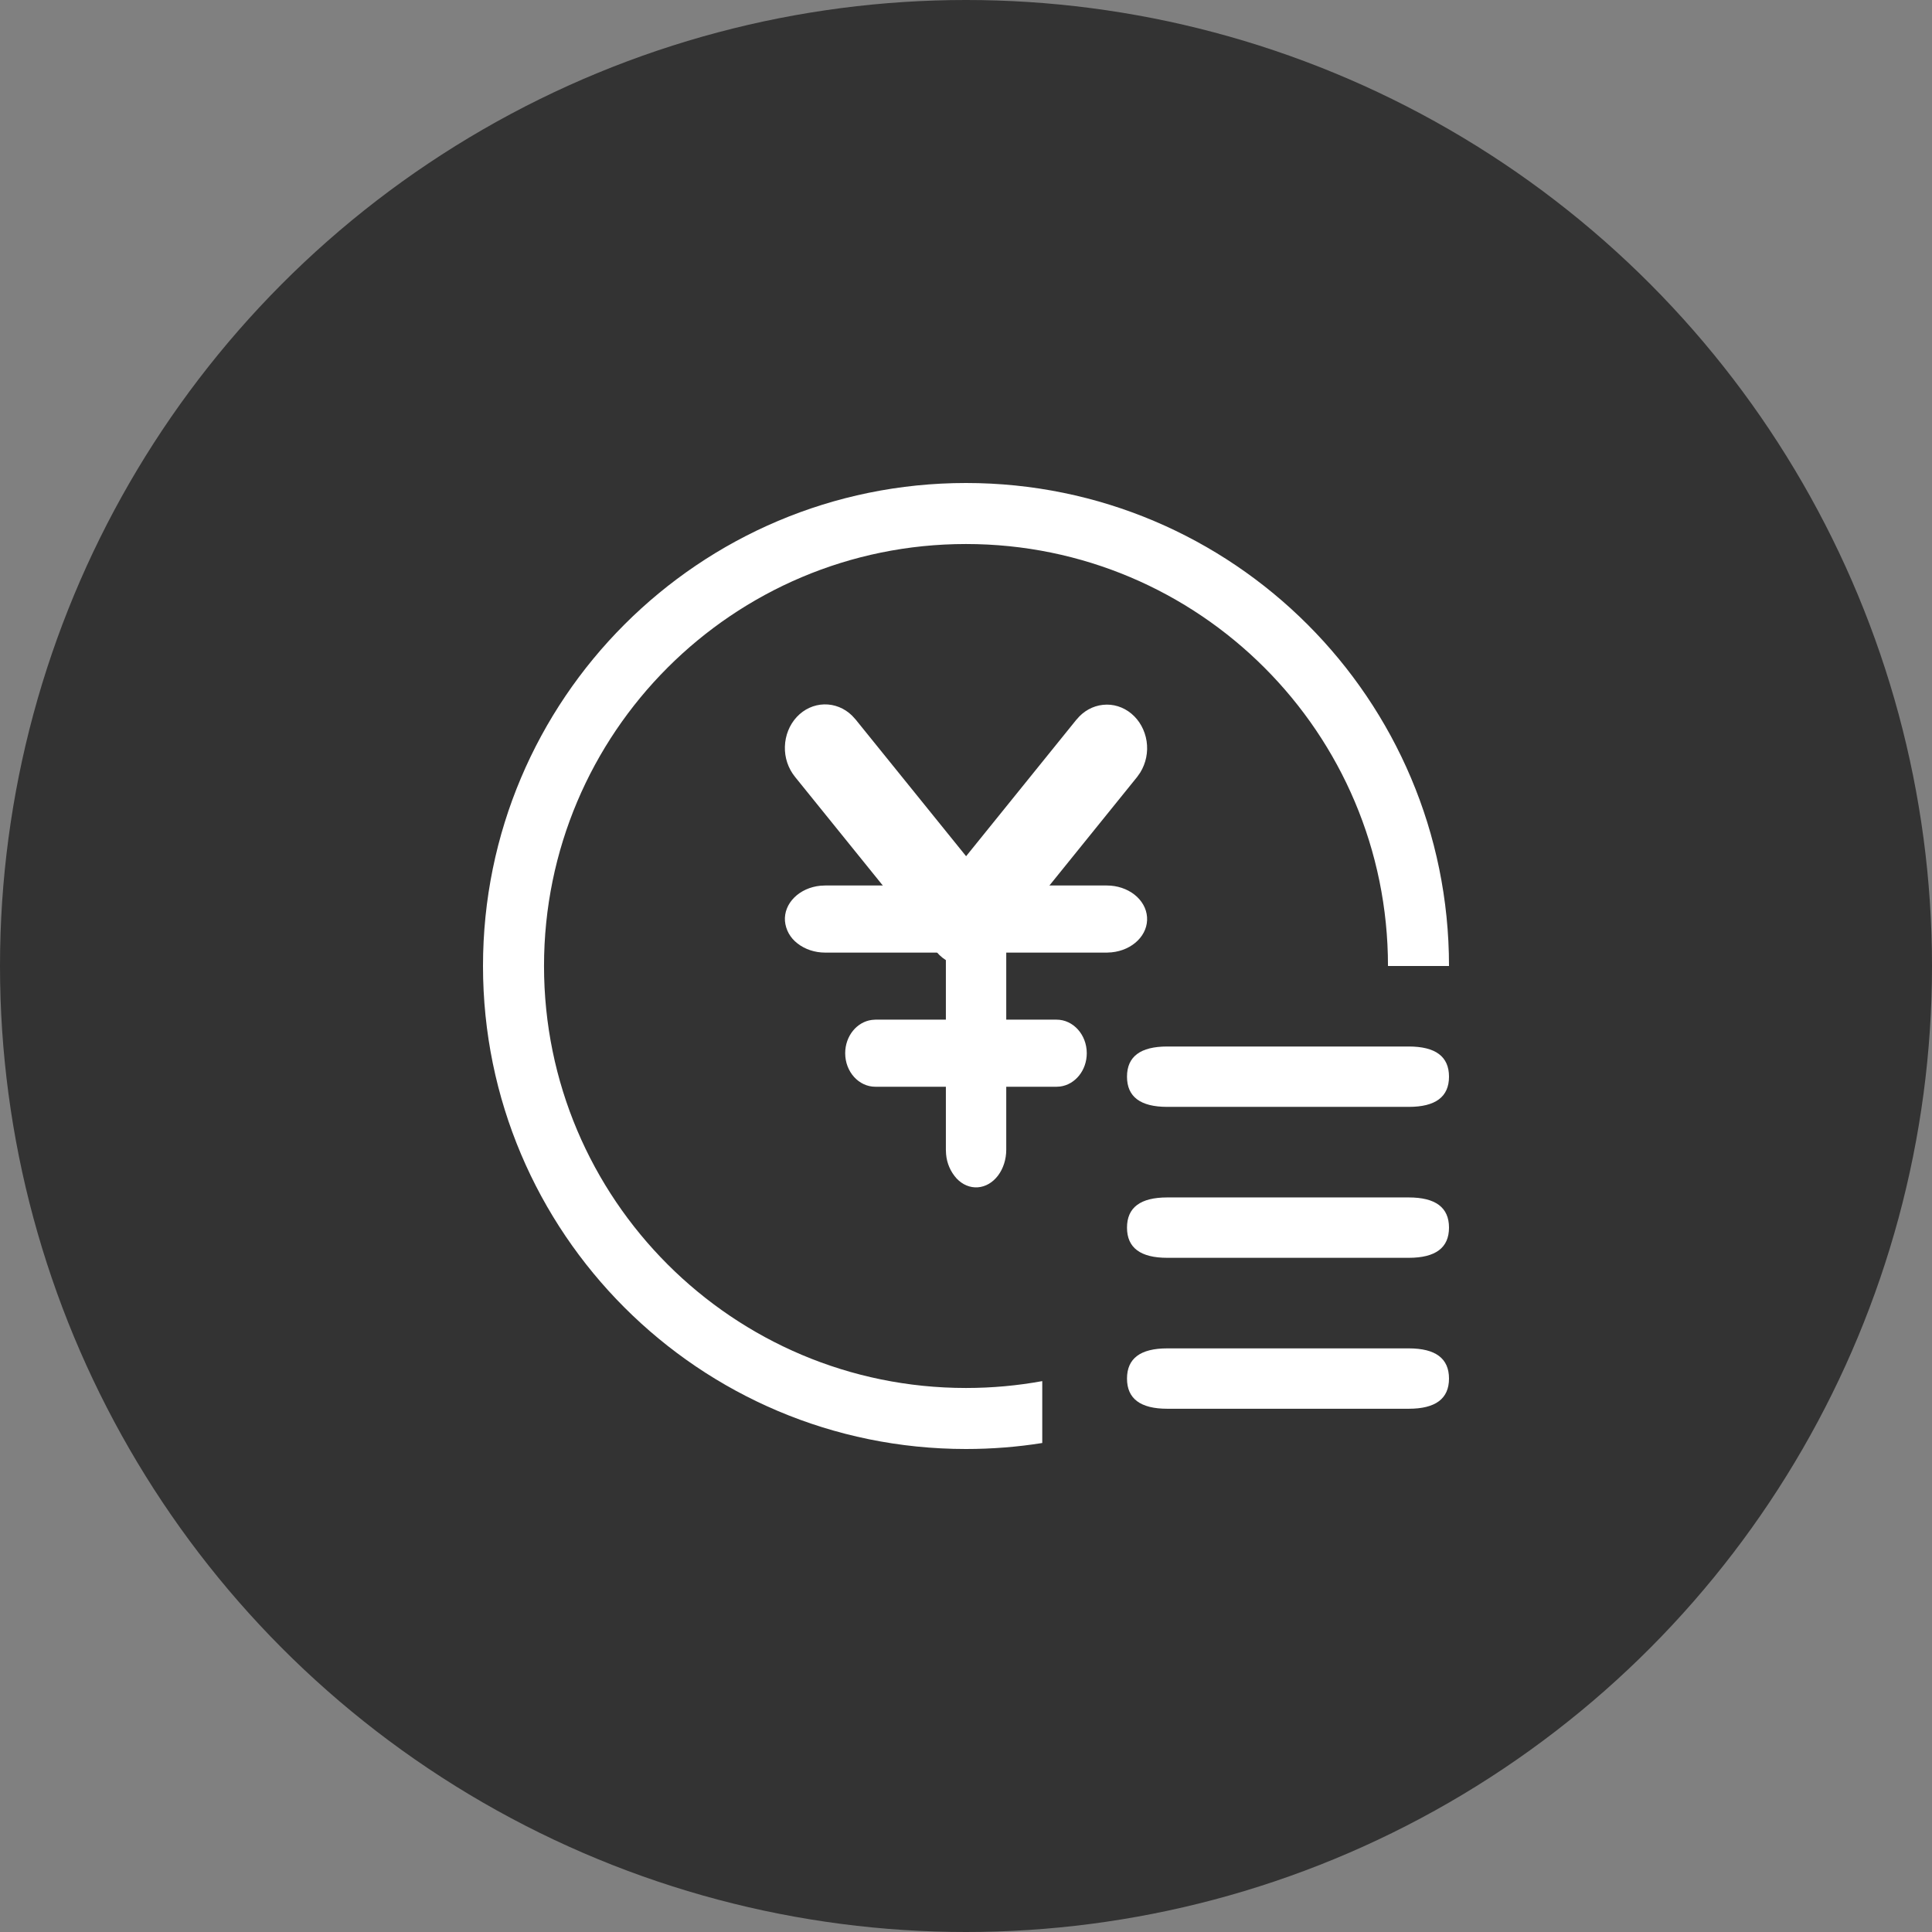
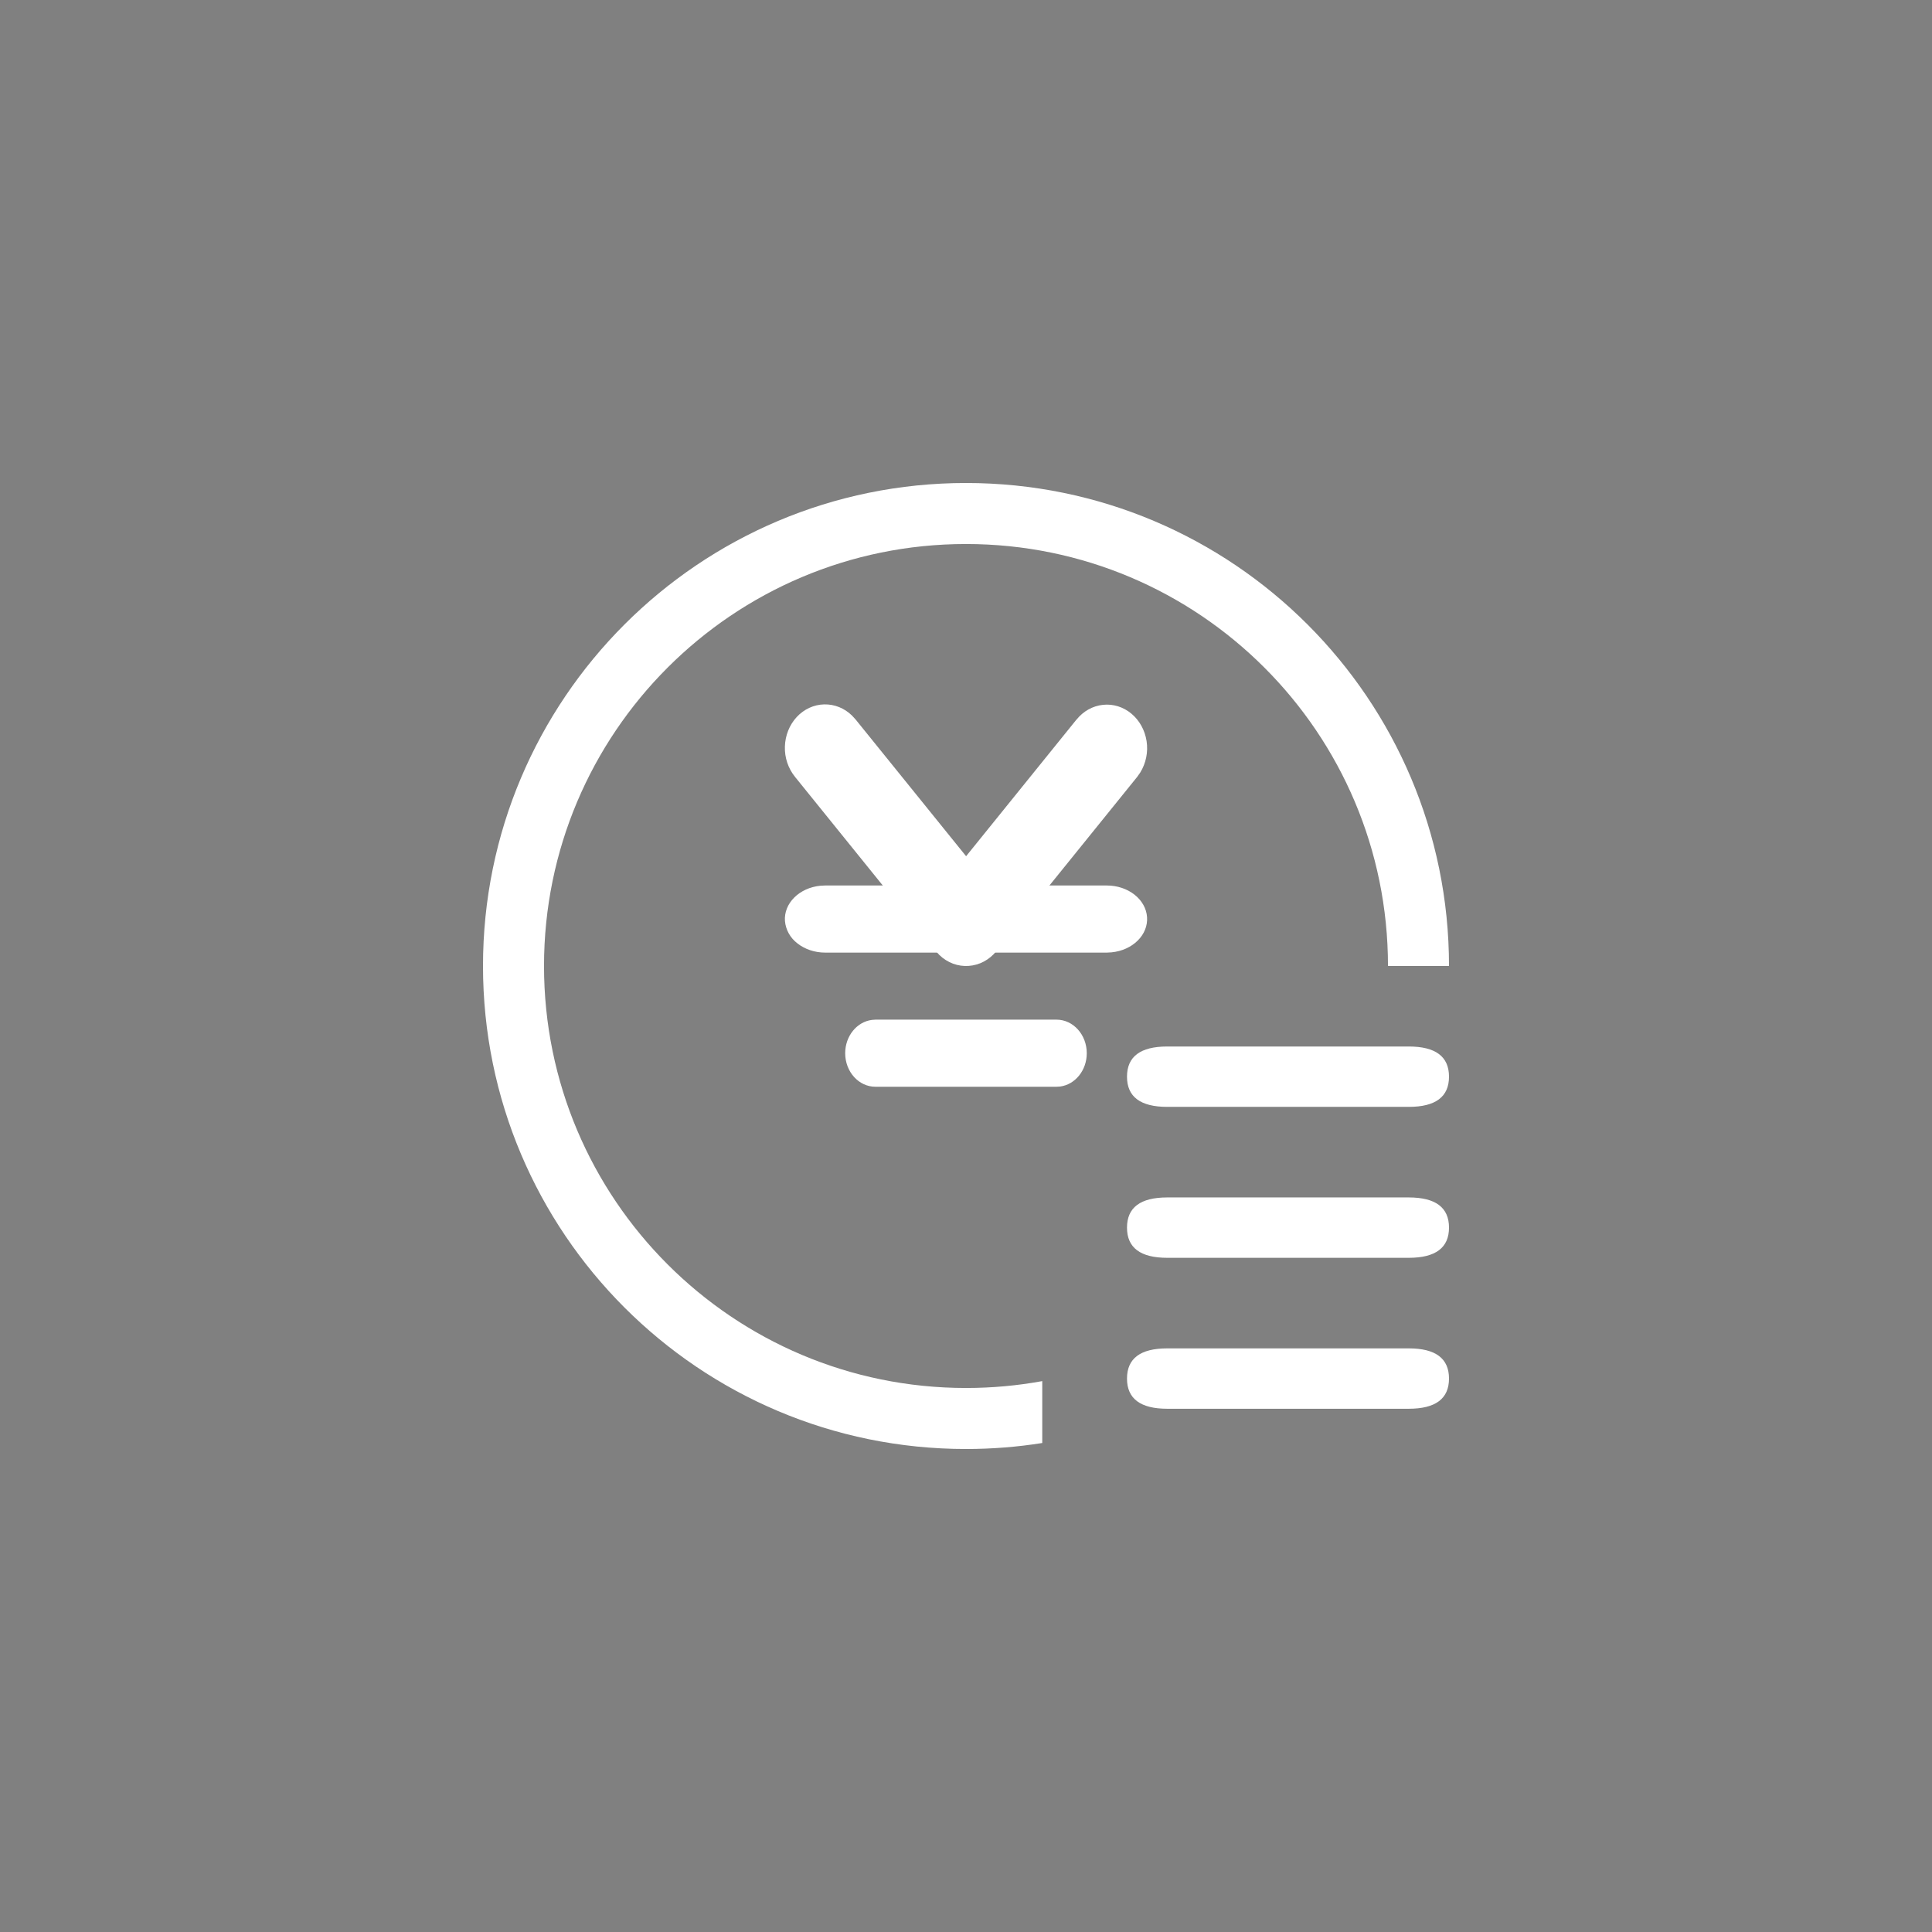
<svg xmlns="http://www.w3.org/2000/svg" width="96" height="96" viewBox="0 0 96 96" fill="none">
  <rect x="0" y="0" width="96" height="96" fill="#808080" stroke="none" />
-   <circle cx="48" cy="48" r="48" fill="#333333" />
  <g clip-path="url(#clip0_2080_7454)">
    <path d="M53.497 35.751C53.831 35.336 54.3 35.076 54.805 35.023C55.311 34.968 55.817 35.125 56.219 35.461C56.621 35.796 56.891 36.285 56.974 36.829C57.056 37.369 56.944 37.921 56.659 38.385L56.507 38.602L49.51 47.262C49.337 47.476 49.126 47.652 48.889 47.778C48.656 47.903 48.398 47.977 48.134 47.995C47.87 48.014 47.605 47.976 47.357 47.885C47.105 47.79 46.875 47.645 46.681 47.457L46.501 47.262L39.504 38.602C39.162 38.178 38.983 37.644 39.001 37.097C39.017 36.543 39.228 36.017 39.59 35.627C39.953 35.237 40.439 35.014 40.95 35.001C41.461 34.988 41.957 35.185 42.336 35.556L42.515 35.751L48.005 42.545L53.497 35.746V35.751Z" fill="white" />
    <path d="M55.002 44C55.511 44 56.002 44.163 56.373 44.455C56.743 44.746 56.967 45.145 56.996 45.569C57.027 45.994 56.861 46.411 56.533 46.736C56.207 47.061 55.743 47.271 55.235 47.321L55.002 47.334H40.998C40.489 47.334 39.998 47.171 39.627 46.879C39.45 46.745 39.303 46.577 39.195 46.385C39.088 46.193 39.023 45.981 39.004 45.764C38.973 45.34 39.139 44.922 39.467 44.597C39.793 44.271 40.257 44.061 40.765 44.011L40.998 44H55.002ZM52.5 50.666C53.328 50.666 54.001 51.414 54.001 52.334C54.001 53.189 53.421 53.894 52.674 53.989L52.5 54H43.497C42.669 54 41.997 53.254 41.997 52.334C41.997 51.479 42.577 50.774 43.324 50.679L43.497 50.666H52.5Z" fill="white" />
-     <path d="M48.5 44C48.867 44 49.222 44.169 49.496 44.475C49.771 44.779 49.946 45.2 49.99 45.656L50 45.875V57.128C50 57.605 49.854 58.065 49.591 58.413C49.329 58.76 48.97 58.969 48.587 58.997C48.206 59.025 47.83 58.87 47.538 58.563C47.231 58.227 47.046 57.799 47.01 57.347L47 57.128V45.875C47 45.377 47.157 44.9 47.44 44.55C47.72 44.197 48.102 44 48.5 44Z" fill="white" />
    <path d="M58 52H70C71.333 52 72 52.5 72 53.5C72 54.5 71.333 55 70 55H58C56.667 55 56 54.5 56 53.5C56 52.5 56.667 52 58 52ZM58 59.5H70C71.333 59.5 72 60 72 61C72 62 71.333 62.5 70 62.5H58C56.667 62.5 56 62 56 61C56 60 56.667 59.5 58 59.5ZM58 67H70C71.333 67 72 67.5 72 68.5C72 69.5 71.333 70 70 70H58C56.667 70 56 69.5 56 68.5C56 67.5 56.667 67 58 67Z" fill="white" />
    <path d="M51.789 68.627C50.56 68.851 49.294 68.968 48 68.968C36.419 68.968 27.032 59.581 27.032 48C27.032 36.419 36.419 27.032 48 27.032C59.581 27.032 68.968 36.419 68.968 48H72C72 34.746 61.254 24 48 24C34.746 24 24 34.746 24 48C24 61.254 34.746 72 48 72C49.288 72 50.555 71.899 51.789 71.702V68.627Z" fill="white" />
  </g>
  <defs>
    <clipPath id="clip0_2080_7454">
      <rect width="48" height="48" fill="white" transform="translate(24 24)" />
    </clipPath>
  </defs>
</svg>